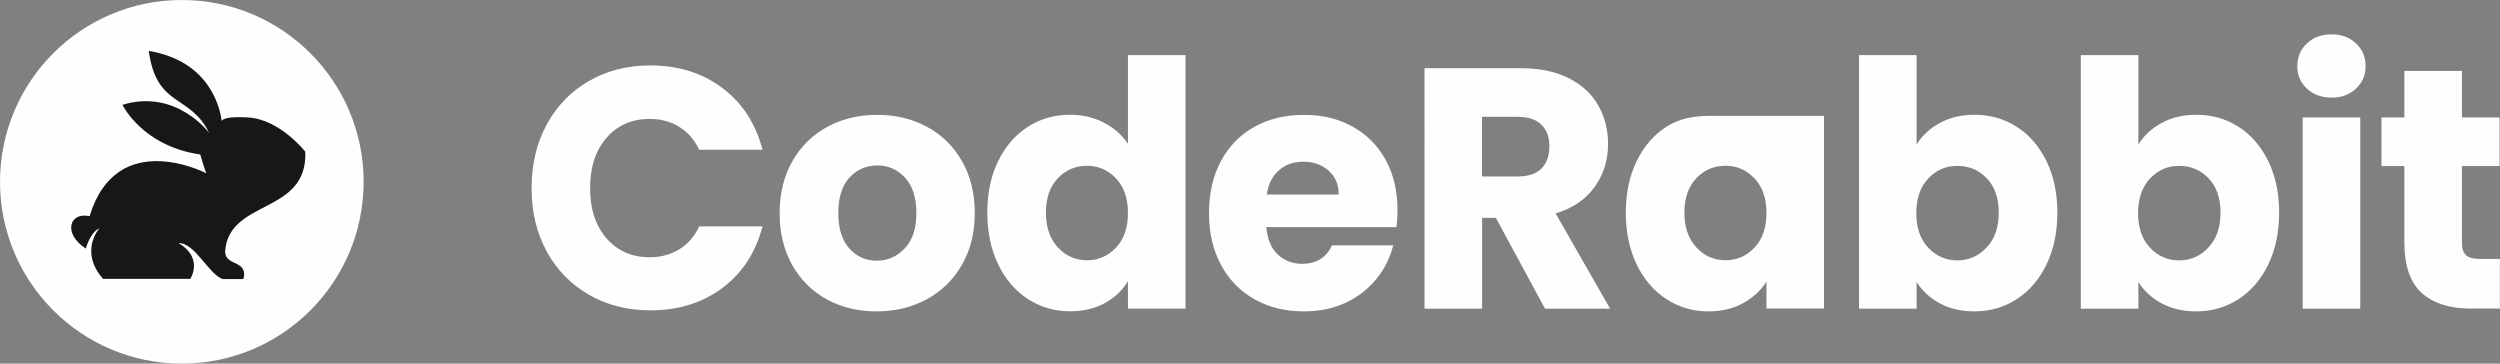
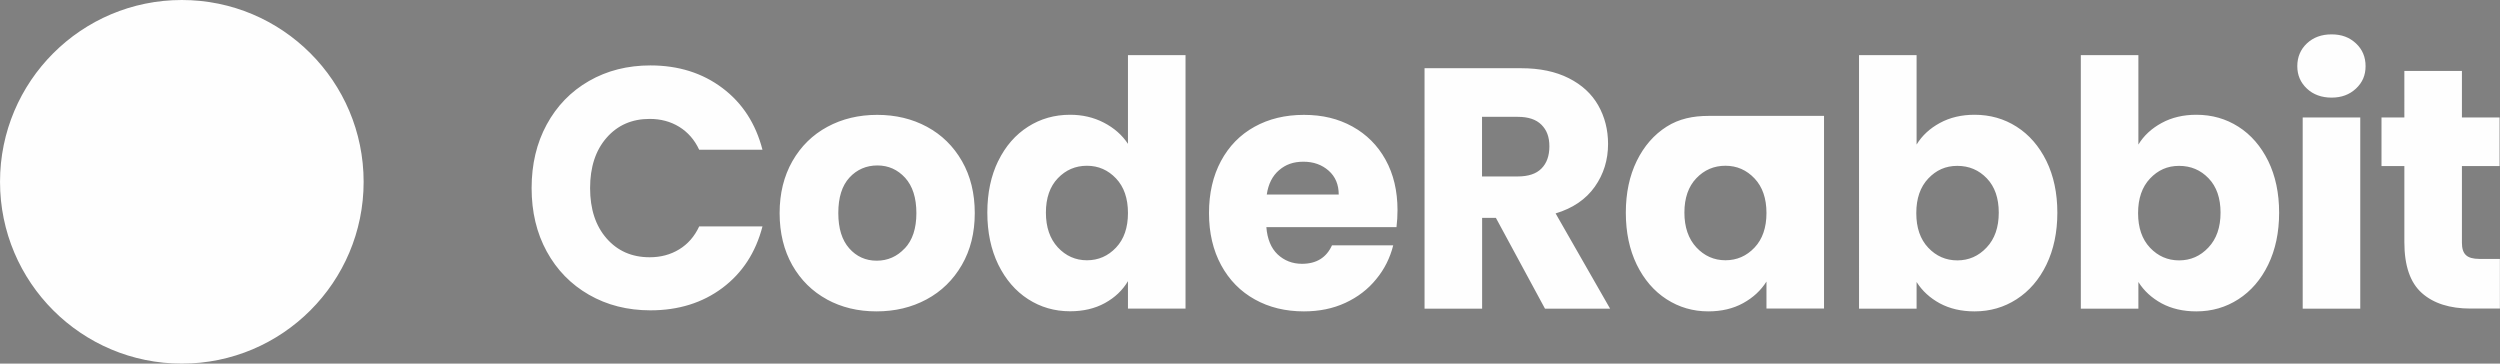
<svg xmlns="http://www.w3.org/2000/svg" width="2152" height="313" fill="none">
  <rect width="100%" height="100%" fill="#808080" stroke="none" />
  <path fill="#FEFEFE" d="M470.612 107.186c8.697-16.003 20.822-28.52 36.372-37.46 15.553-8.941 33.211-13.411 52.892-13.411 24.156 0 44.8 6.526 62.022 19.49 17.223 12.964 28.639 30.666 34.439 53.107h-54.469c-4.041-8.672-9.841-15.198-17.223-19.758-7.467-4.56-15.898-6.795-25.389-6.795-15.285 0-27.584 5.364-37.075 16.182-9.486 10.818-14.231 25.302-14.231 43.362 0 18.06 4.745 32.544 14.231 43.362 9.491 10.818 21.79 16.183 37.075 16.183 9.491 0 17.922-2.236 25.389-6.795 7.468-4.56 13.182-11.087 17.223-19.759h54.469c-5.8 22.441-17.308 40.054-34.439 52.928-17.222 12.875-37.866 19.312-62.022 19.312-19.681 0-37.339-4.47-52.892-13.411-15.55-8.941-27.675-21.368-36.372-37.282-8.698-15.914-13.003-34.064-13.003-54.538 0-20.474 4.305-38.712 13.003-54.717Zm241.249 150.561c-12.649-6.884-22.575-16.719-29.871-29.504-7.204-12.785-10.895-27.716-10.895-44.792 0-17.077 3.691-31.829 10.987-44.703 7.375-12.875 17.394-22.709 30.134-29.594 12.735-6.884 27.057-10.281 42.869-10.281 15.819 0 30.135 3.397 42.875 10.281 12.741 6.885 22.753 16.719 30.135 29.594 7.382 12.874 10.981 27.805 10.981 44.703 0 16.898-3.691 31.828-11.159 44.702-7.468 12.875-17.572 22.71-30.398 29.594s-27.143 10.282-43.047 10.282c-15.904 0-30.049-3.398-42.697-10.282h.086Zm66.946-43.898c6.676-7.064 10.018-17.166 10.018-30.398s-3.25-23.246-9.663-30.398c-6.505-7.064-14.408-10.64-23.899-10.64-9.491 0-17.658 3.487-24.071 10.46-6.413 6.974-9.577 17.166-9.577 30.488s3.164 23.335 9.399 30.398c6.236 7.063 14.145 10.64 23.636 10.64 9.485 0 17.572-3.577 24.157-10.64v.09Zm80.477-75.277c6.235-12.785 14.85-22.619 25.653-29.504 10.809-6.884 22.844-10.281 36.198-10.281 10.632 0 20.294 2.235 29.08 6.794 8.786 4.56 15.726 10.64 20.729 18.239V47.468h49.556v218.15h-49.556v-23.603c-4.653 7.868-11.244 14.126-19.852 18.865-8.608 4.738-18.627 7.063-29.957 7.063-13.354 0-25.389-3.487-36.198-10.461-10.803-6.974-19.326-16.897-25.653-29.772-6.235-12.875-9.399-27.716-9.399-44.703 0-16.987 3.164-31.739 9.399-44.524v.089Zm101.385 15.02c-6.855-7.241-15.199-10.907-25.04-10.907-9.84 0-18.185 3.576-25.039 10.729-6.849 7.152-10.276 17.076-10.276 29.593s3.427 22.531 10.276 29.951c6.854 7.332 15.199 11.086 25.039 11.086 9.841 0 18.185-3.665 25.04-10.907 6.854-7.242 10.275-17.166 10.275-29.773 0-12.606-3.421-22.529-10.275-29.772Zm241.511 41.928h-112.1c.79 10.192 4.04 18.061 9.66 23.425 5.71 5.364 12.74 8.136 21 8.136 12.39 0 20.99-5.275 25.83-15.914h52.71c-2.72 10.818-7.55 20.563-14.67 29.146-7.03 8.672-15.9 15.467-26.53 20.384-10.63 4.918-22.5 7.332-35.67 7.332-15.81 0-29.96-3.398-42.26-10.282-12.39-6.884-22.05-16.719-28.99-29.504-6.94-12.785-10.46-27.716-10.46-44.792 0-17.077 3.43-32.008 10.28-44.793 6.86-12.785 16.43-22.619 28.82-29.504 12.39-6.884 26.53-10.281 42.61-10.281 16.07 0 29.52 3.307 41.73 10.013 12.12 6.706 21.7 16.183 28.55 28.61 6.85 12.338 10.28 26.822 10.28 43.362 0 4.739-.26 9.656-.88 14.752l.09-.09Zm-49.81-27.984c0-8.672-2.9-15.556-8.7-20.653-5.8-5.096-13-7.689-21.7-7.689s-15.29 2.415-21 7.332c-5.71 4.917-9.22 11.891-10.54 20.921h62.03l-.09.089Zm177.55 98.163-42.25-78.141h-11.87v78.141h-49.55V58.724h83.12c16.07 0 29.69 2.861 41.03 8.583 11.33 5.722 19.76 13.5 25.38 23.425 5.63 9.924 8.44 21.01 8.44 33.169 0 13.769-3.78 26.018-11.42 36.836-7.65 10.818-18.89 18.507-33.74 22.977l46.91 81.985h-56.05Zm-54.2-113.814h30.75c9.04 0 15.9-2.235 20.38-6.794 4.57-4.56 6.85-10.908 6.85-19.134 0-8.225-2.28-14.036-6.85-18.596-4.57-4.56-11.34-6.795-20.38-6.795h-30.75v51.319Zm133.18-13.323c6.25-12.785 14.85-22.62 25.66-29.504s22.93-9.299 36.2-9.299h99.36v165.849h-49.55v-23.246c-4.83 7.689-11.51 13.858-20.12 18.597-8.61 4.738-18.62 7.063-29.96 7.063-13.17 0-25.12-3.487-35.93-10.461-10.81-6.973-19.33-16.897-25.66-29.772-6.23-12.875-9.39-27.716-9.39-44.703 0-16.987 3.16-31.739 9.39-44.524Zm101.39 15.02c-6.85-7.242-15.2-10.907-25.03-10.907-9.84 0-18.2 3.576-25.04 10.728-6.86 7.153-10.29 17.077-10.29 29.594s3.43 22.53 10.29 29.951c6.84 7.331 15.2 11.086 25.04 11.086 9.83 0 18.18-3.665 25.03-10.908 6.85-7.242 10.28-17.165 10.28-29.772 0-12.606-3.43-22.53-10.28-29.772Zm159.54-47.732c8.7-4.739 18.63-7.063 29.87-7.063 13.36 0 25.39 3.397 36.2 10.281 10.81 6.885 19.33 16.719 25.66 29.504 6.23 12.786 9.4 27.626 9.4 44.524s-3.17 31.829-9.4 44.703c-6.24 12.875-14.85 22.799-25.66 29.773-10.81 6.973-22.84 10.46-36.2 10.46-11.42 0-21.34-2.324-29.87-6.884-8.52-4.649-15.2-10.729-20.03-18.418v22.978h-49.55V47.468h49.55v76.978c4.66-7.689 11.34-13.858 20.03-18.596Zm40.42 47.653c-6.85-7.152-15.29-10.729-25.39-10.729-10.1 0-18.19 3.666-25.04 10.908-6.85 7.242-10.28 17.166-10.28 29.772 0 12.606 3.43 22.53 10.28 29.772 6.85 7.242 15.2 10.908 25.04 10.908s18.27-3.666 25.21-11.087c6.94-7.331 10.46-17.344 10.46-29.951 0-12.606-3.43-22.441-10.28-29.593Zm150.5-47.653c8.7-4.739 18.63-7.063 29.87-7.063 13.36 0 25.39 3.397 36.2 10.281 10.8 6.885 19.33 16.719 25.65 29.504 6.24 12.786 9.4 27.626 9.4 44.524s-3.16 31.829-9.4 44.703c-6.24 12.875-14.85 22.799-25.65 29.773-10.81 6.973-22.84 10.46-36.2 10.46-11.42 0-21.35-2.324-29.87-6.884-8.52-4.649-15.2-10.729-20.03-18.418v22.978h-49.55V47.468h49.55v76.978c4.65-7.689 11.33-13.858 20.03-18.596Zm40.41 47.653c-6.85-7.152-15.28-10.729-25.39-10.729-10.1 0-18.18 3.666-25.04 10.908-6.84 7.242-10.27 17.166-10.27 29.772 0 12.606 3.43 22.53 10.27 29.772 6.86 7.242 15.2 10.908 25.04 10.908s18.28-3.666 25.22-11.087c6.94-7.331 10.45-17.344 10.45-29.951 0-12.606-3.42-22.441-10.28-29.593Zm84.61-77.252c-5.54-5.186-8.26-11.622-8.26-19.311 0-7.69 2.72-14.395 8.26-19.58 5.53-5.186 12.56-7.779 21.25-7.779 8.7 0 15.47 2.593 21 7.779 5.54 5.185 8.26 11.711 8.26 19.58 0 7.867-2.72 14.126-8.26 19.311-5.53 5.186-12.48 7.778-21 7.778s-15.81-2.592-21.25-7.778Zm45.94 24.944v164.507h-49.55V101.106h49.55v.089Zm120.19 121.68v42.736h-25.22c-17.92 0-31.97-4.471-41.99-13.411-10.02-8.941-15.02-23.514-15.02-43.809v-65.445h-19.68v-41.842h19.68V61.05h49.55v40.054h32.42v41.842h-32.42v66.071c0 4.917 1.14 8.494 3.52 10.639 2.28 2.146 6.15 3.219 11.59 3.219h17.66-.09ZM156.513 313c86.432 0 156.5-70.067 156.5-156.5S242.945 0 156.513 0C70.08 0 .013 70.067.013 156.5S70.08 313 156.513 313Z" />
-   <path fill="#171717" d="M262.786 130.577s-21.805-27.874-49.215-29.468c-17.688-1.044-21.973 1.319-22.741 3.079-1.098-9.126-8.898-51.406-62.784-60.366 6.879 49.45 35.288 36.565 52.019 70.647 0 0-28.233-38.375-74.649-24.246 0 0 16.918 35.517 66.958 42.774 0 0 4.01 13.744 5.219 16.164 0 0-77.066-40.19-100.466 36.945-17.415-3.945-23.256 14.96-3.24 27.874 0 0 3.406-13.525 11.699-17.538 0 0-17.797 19.848 3.13 43.619h75.115c1.815-3.007 9.848-18.825-10.019-30.798 14.024-.201 25.439 26.252 37.72 30.98h17.863c.604-1.469 1.868-5.867-1.1-9.824-4.574-5.247-14.589-4.537-14.5-14.24 3.459-45.139 71.143-31.277 68.991-85.602Z" />
</svg>